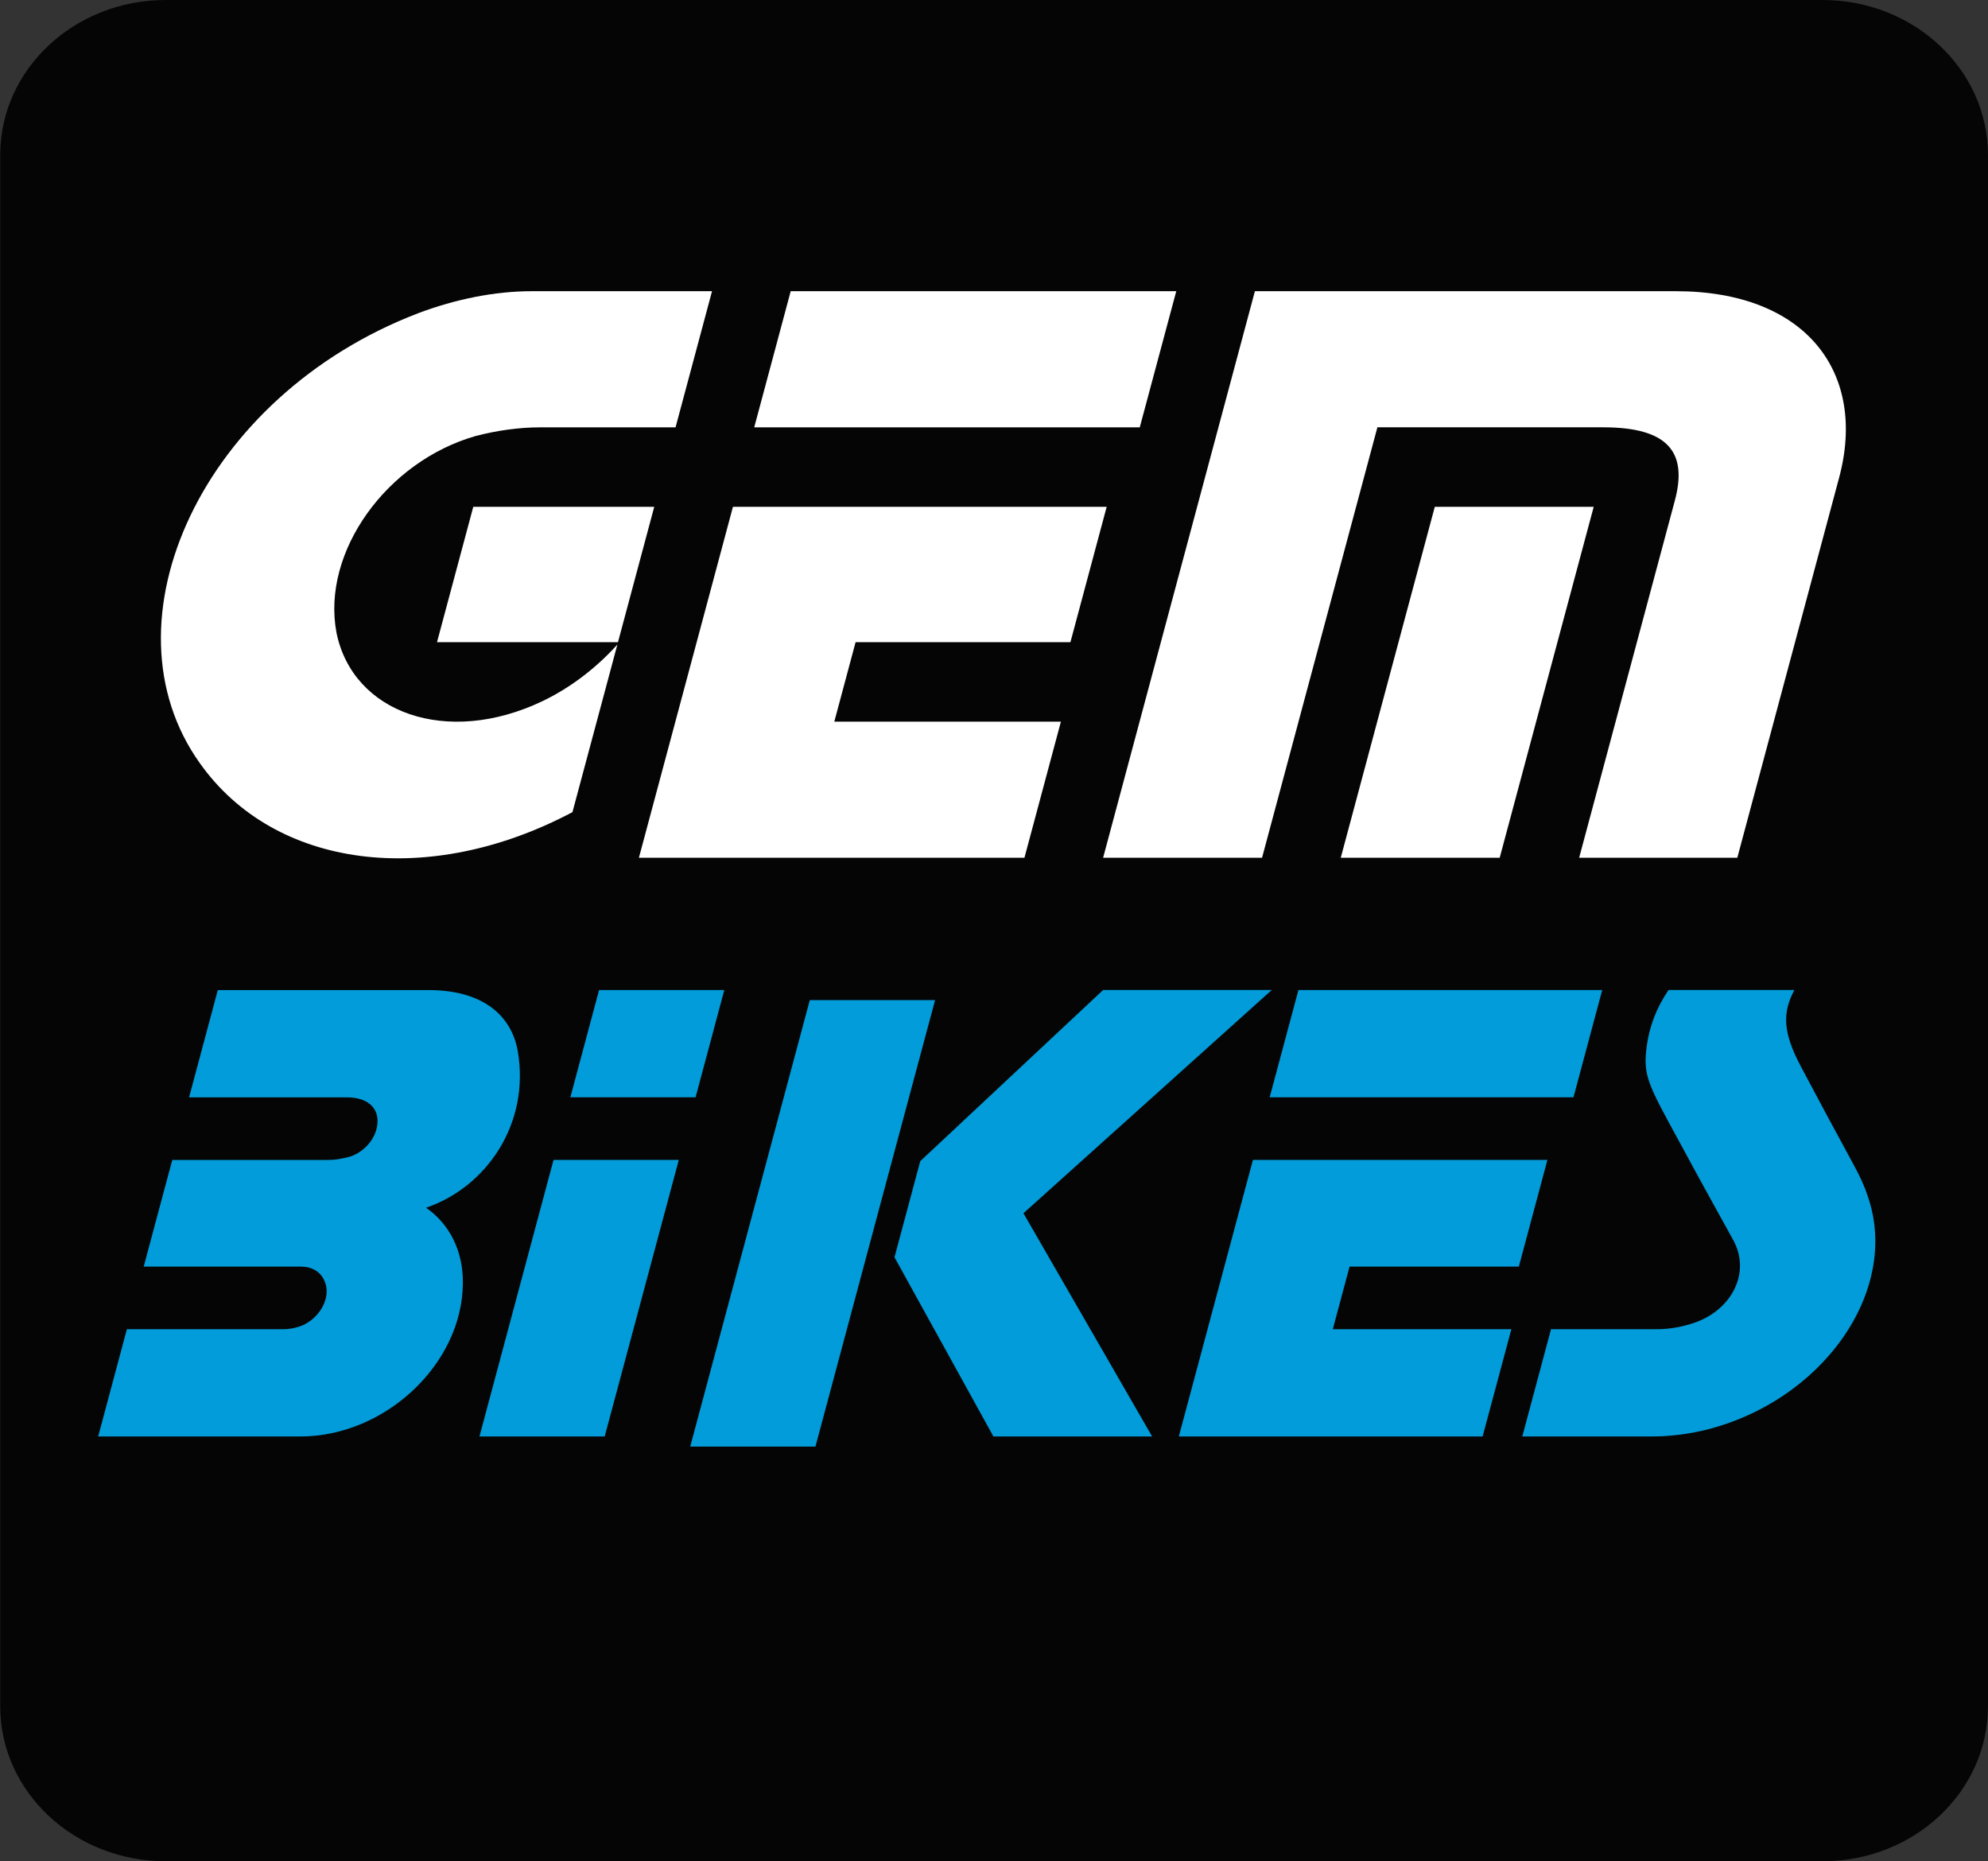
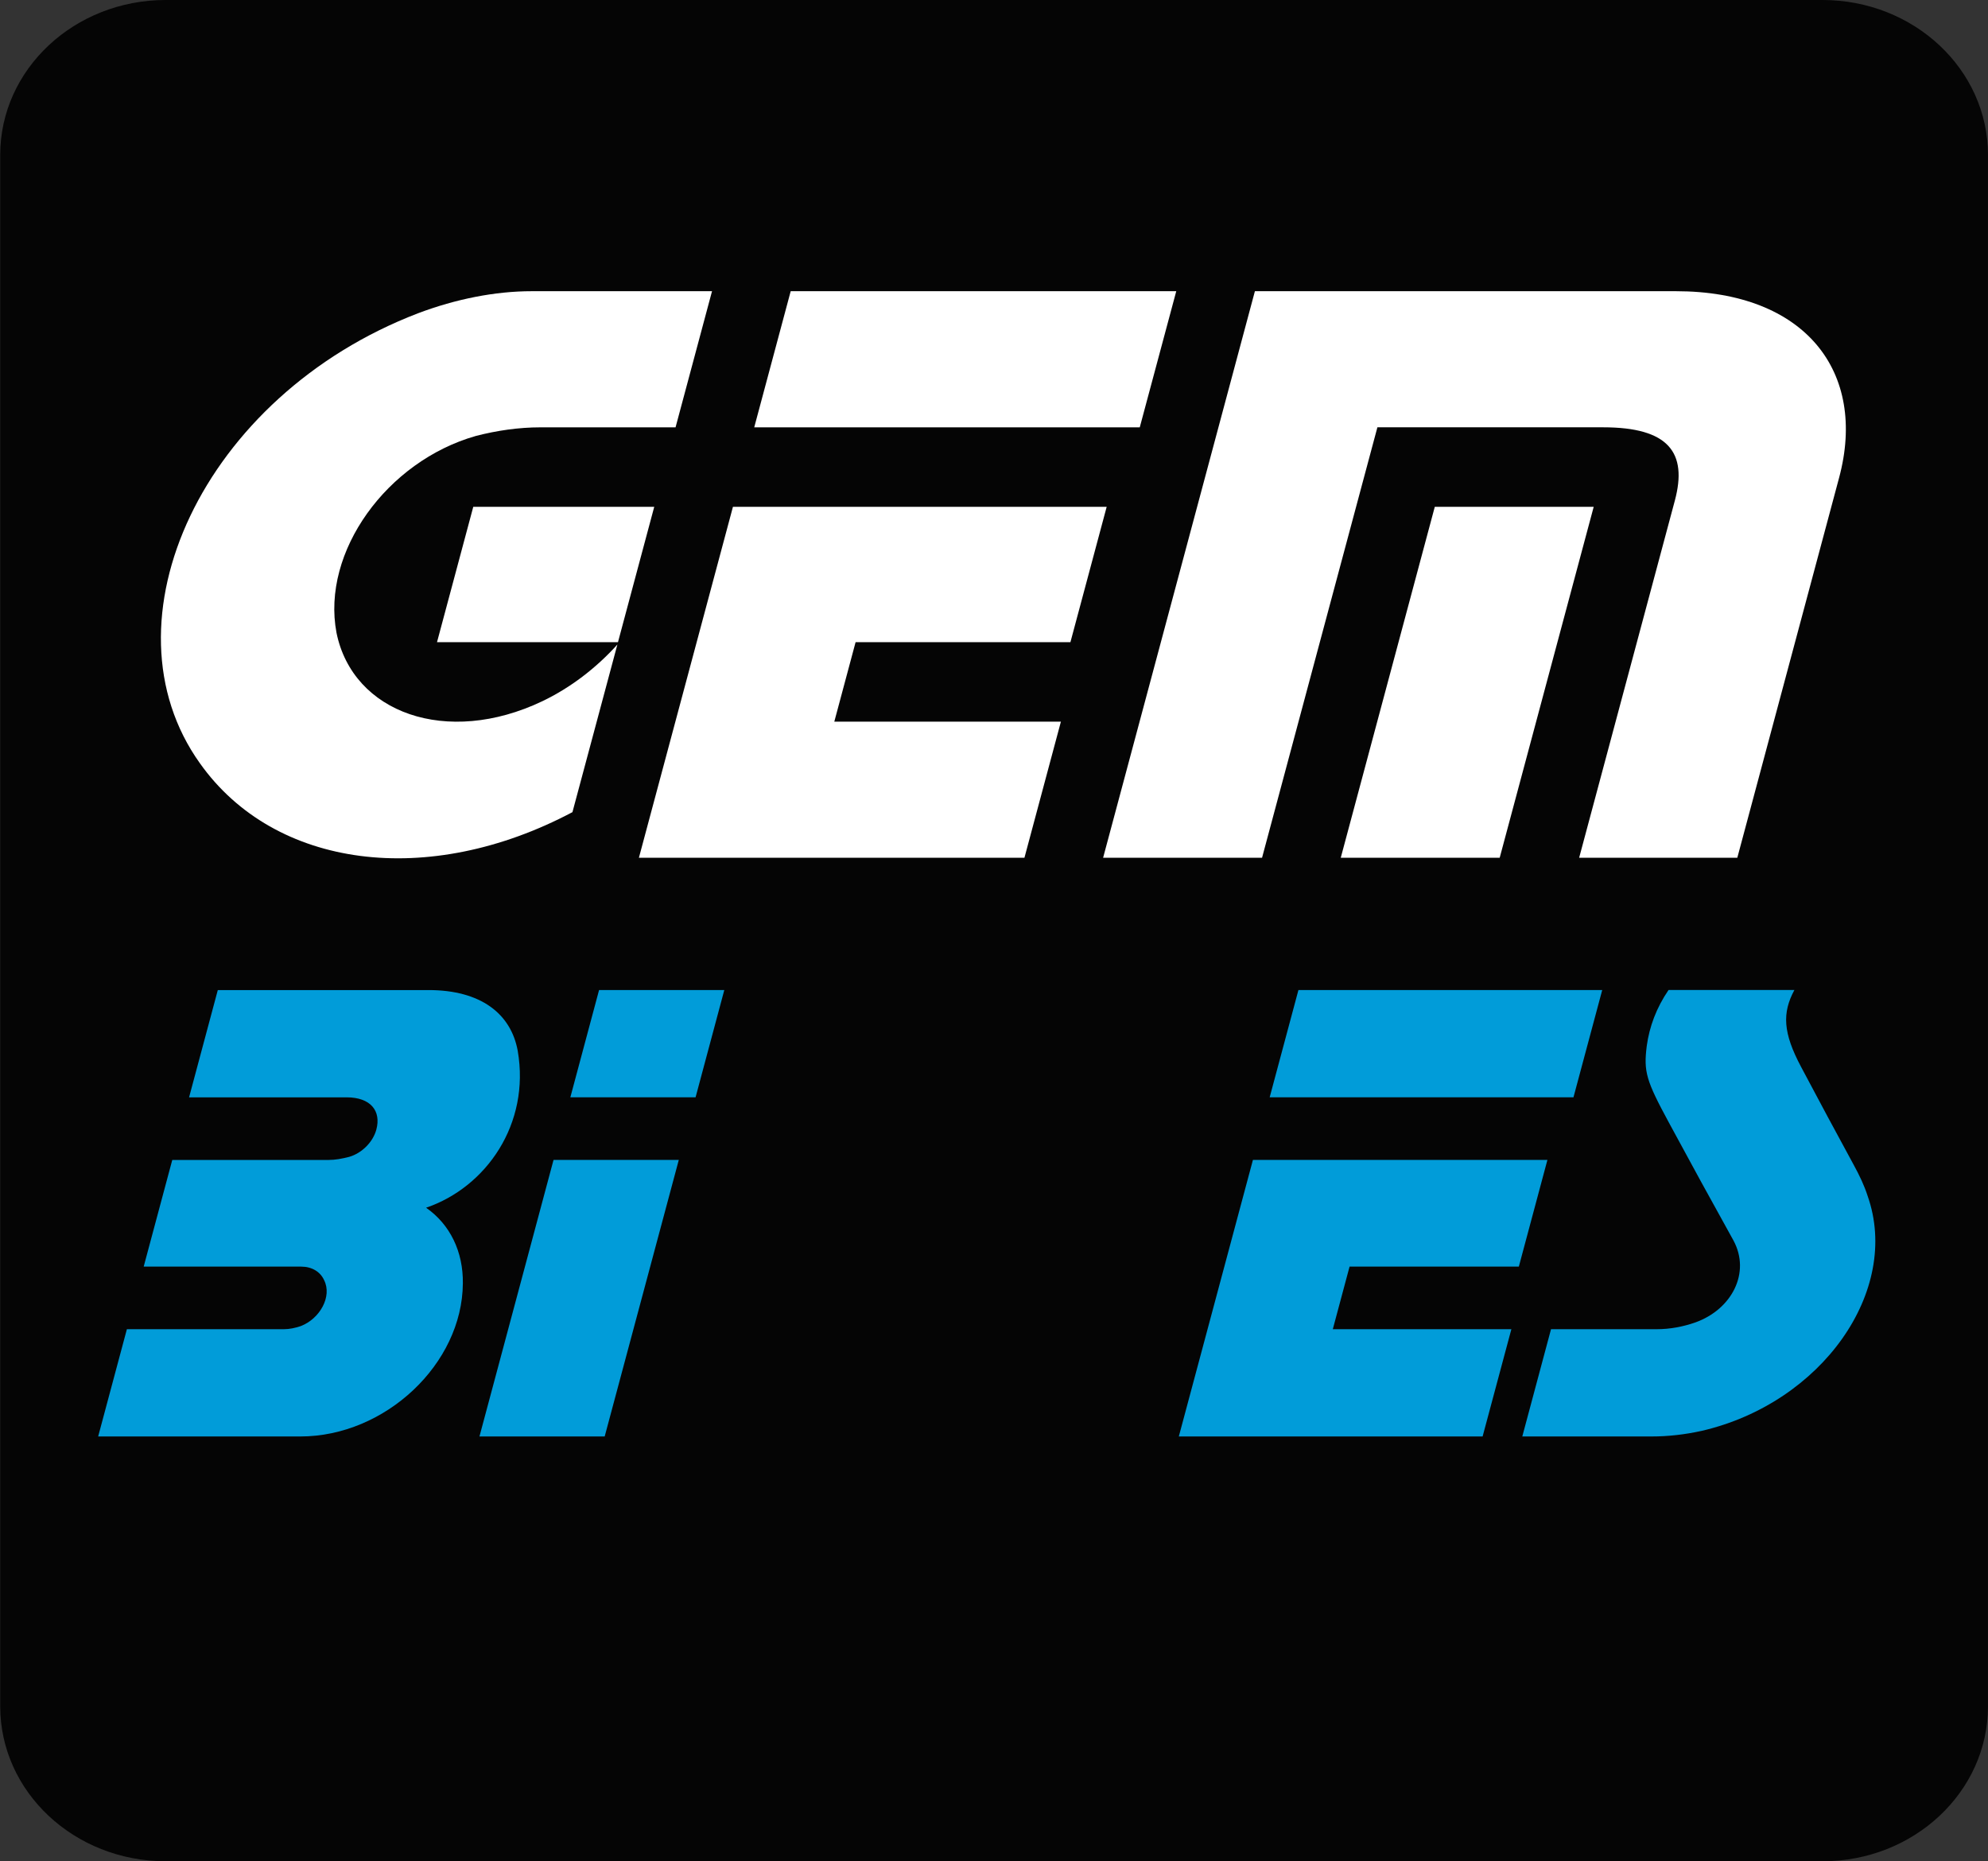
<svg xmlns="http://www.w3.org/2000/svg" width="6623" height="6200" viewBox="0 0 6623 6200" fill="none">
  <rect x="0" y="0" width="6623" height="6200" fill="#333333" stroke="none" />
  <path d="M6622.9 516.152V5683.85C6622.9 5968.93 6376.1 6200 6071.6 6200H552C247.5 6200 0.7 5968.93 0.7 5683.85V516.152C0.7 231.065 247.5 0 552 0H6071.6C6376.1 0 6622.9 231.065 6622.9 516.152Z" fill="#050505" />
  <path d="M1393 1043.4C1518.4 996.2 1648.6 970 1771.8 970C2070.6 970 2372.1 970 2372.1 970L2250.6 1423.5C2250.6 1423.5 2025.2 1423.5 1799.7 1423.5C1728.9 1423.5 1655.3 1434 1584.9 1452.3C1289.8 1536.2 1070.1 1837.6 1121 2107.6C1175.2 2375 1488.4 2487.7 1807 2335.7C1900.2 2291.1 1985.9 2225.6 2056.8 2147L1907.1 2705.3C1427.4 2959.5 915.5 2894 666.2 2542.8C328.7 2070.9 674.4 1318.6 1393 1043.4ZM2058.8 2139.1H1455.9L1576.7 1688.2H2179.6L2058.8 2139.1Z" fill="white" />
  <path d="M3412.9 2857.3H2128.5L2441.8 1688.2H3686.9L3566.1 2139.1H2850.4L2779.5 2403.8H3534.4L3412.9 2857.3ZM3797.1 1423.5H2512.7L2634.2 970H3918.7L3797.1 1423.5Z" fill="white" />
  <path d="M4204.5 2857.3H3675L4180.7 970C4180.7 970 4880.6 970 5583.1 970C6015.6 970 6221.1 1240 6127 1591.2C5957 2225.5 5787.8 2857.3 5787.8 2857.3H5260.9C5260.9 2857.3 5420.3 2262.3 5579.8 1667.2C5622.6 1507.3 5558.6 1423.4 5341.1 1423.4C4963.6 1423.4 4588.8 1423.4 4588.8 1423.4L4204.5 2857.3ZM4996.2 2857.3H4466.7L4780 1688.2H5309.4L4996.2 2857.3Z" fill="white" />
  <path d="M1000.4 4785C663.7 4785 327 4785 327 4785L422.7 4427.7C422.7 4427.7 683 4427.7 945.3 4427.7C963.9 4427.7 983.6 4423.6 1001.8 4417.4C1066.3 4392.6 1106.9 4318.3 1079.9 4264.6C1067 4235.7 1038.4 4219.2 1003.3 4219.2C741 4219.2 478.7 4219.2 478.7 4219.2L573.9 3863.9C573.9 3863.9 834.2 3863.9 1094.4 3863.9C1117.1 3863.9 1138.9 3859.8 1163.3 3853.6C1205.9 3841.2 1242.7 3804 1253.8 3762.7C1270.4 3700.7 1235.1 3655.3 1154.5 3655.3C892.2 3655.3 629.9 3655.3 629.9 3655.3L725.6 3298C725.6 3298 1076.7 3298 1427.9 3298C1601.4 3298 1702.3 3376.5 1724.8 3500.4C1766.9 3744.1 1619.6 3954.8 1419.5 4023C1499.6 4078.8 1543.4 4169.7 1542 4275C1540.2 4543.4 1283.3 4785 1000.4 4785Z" fill="#019CD9" />
  <path d="M2014.5 4785H1597.3L1844.1 3863.8H2261.4L2014.5 4785ZM2317.3 3655.2H1900.1L1995.8 3297.9H2413L2317.3 3655.2Z" fill="#019CD9" />
-   <path d="M3309.6 4785L2980 4188.1L3065.8 3867.9L3675 3297.8H4236.8L3409.6 4041.4L3838.3 4785H3309.6Z" fill="#019CD9" />
  <path d="M4939.3 4785H3927.2L4174.1 3863.8H5155.2L5060 4219.1H4496.1L4440.2 4427.7H5035.1L4939.3 4785ZM5242 3655.2H4229.9L4325.7 3297.9H5337.8L5242 3655.2Z" fill="#019CD9" />
  <path d="M5501.1 4785C5286.3 4785 5071.5 4785 5071.5 4785L5167.2 4427.7C5167.2 4427.7 5342.8 4427.7 5518.3 4427.7C5563.7 4427.7 5607.3 4419.4 5648.3 4405C5769.4 4361.6 5833 4239.8 5775.1 4132.3C5666.6 3936.1 5666.6 3936.1 5560.1 3739.8C5484.1 3599.3 5475.3 3570.4 5486.2 3483.7C5495.1 3419.7 5517.9 3357.7 5558.7 3297.8H5978C5936.9 3374.2 5939.8 3440.3 6000.3 3553.9C6088.2 3719.1 6088.2 3719.1 6176.7 3882.3C6194.7 3915.3 6210.6 3948.4 6221.9 3983.5C6333.4 4299.5 6070.1 4673.4 5669.2 4766.3C5612.3 4778.8 5556.9 4785 5501.1 4785Z" fill="#019CD9" />
-   <path d="M3115.2 3331.5L2963.4 3897.5L2946.6 3960.2L2716.6 4818.8H2299.4L2545.1 3901.5L2546.2 3897.5L2697.8 3331.5H3115.2Z" fill="#019CD9" />
</svg>